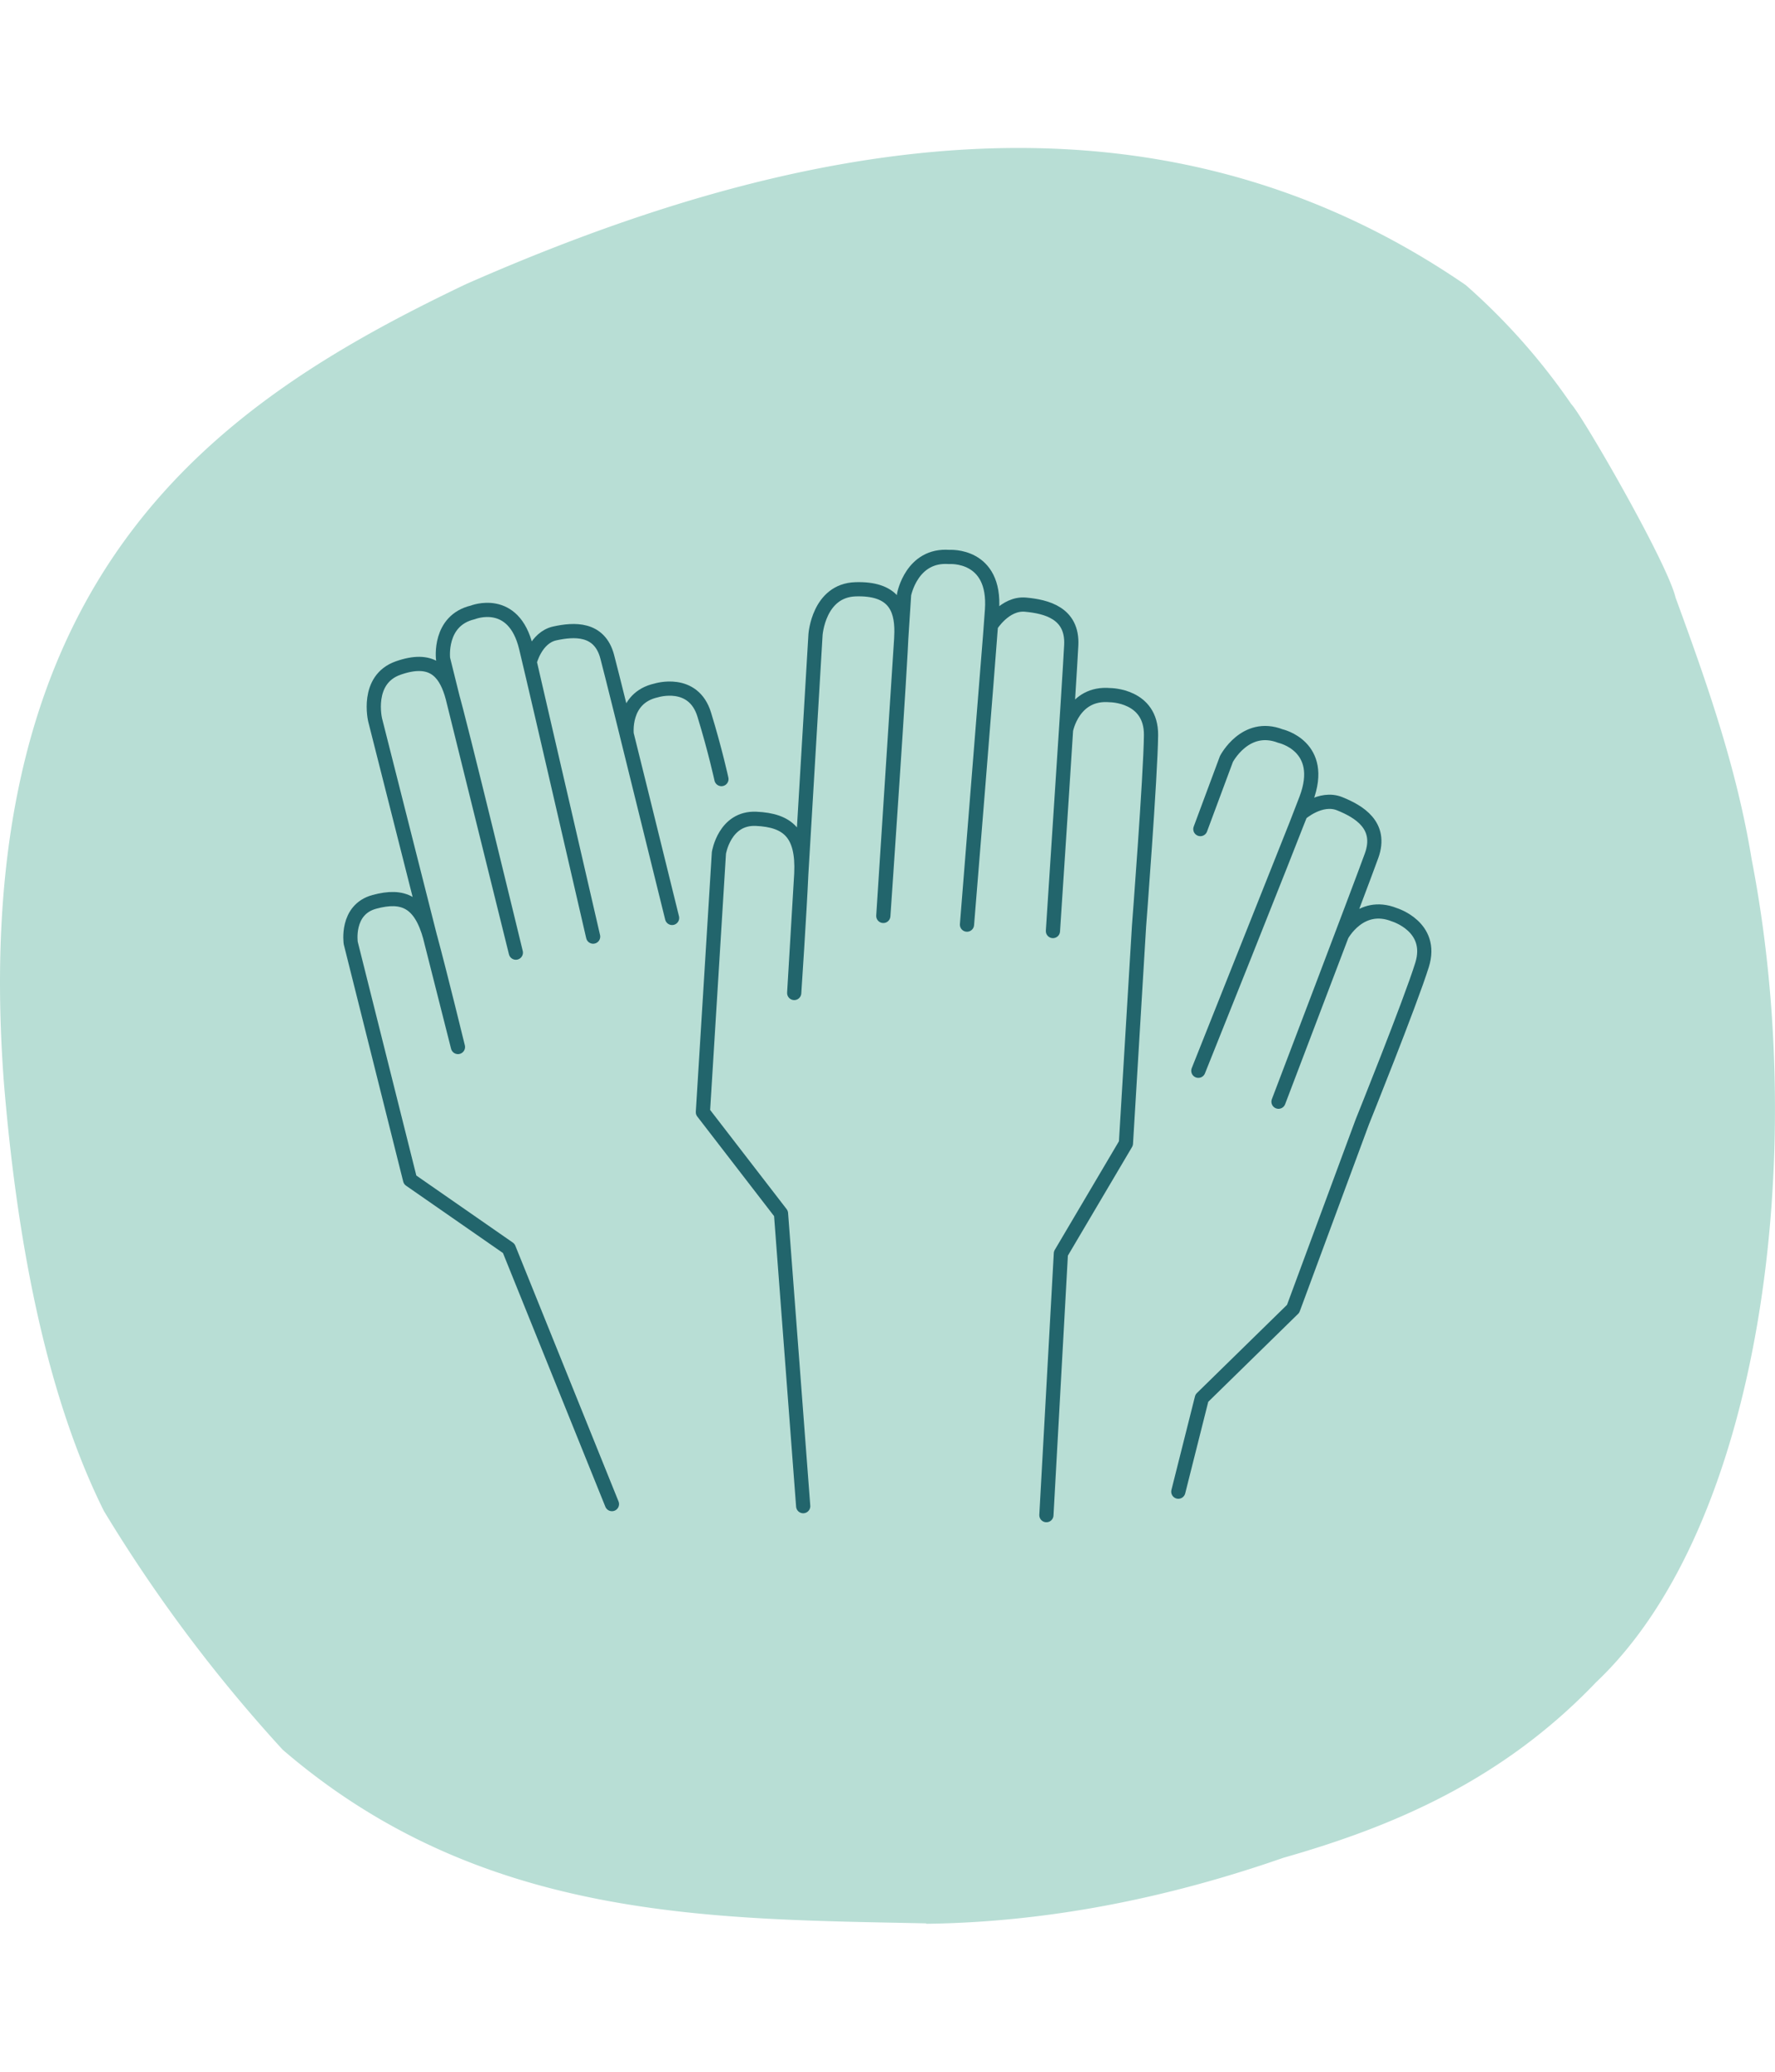
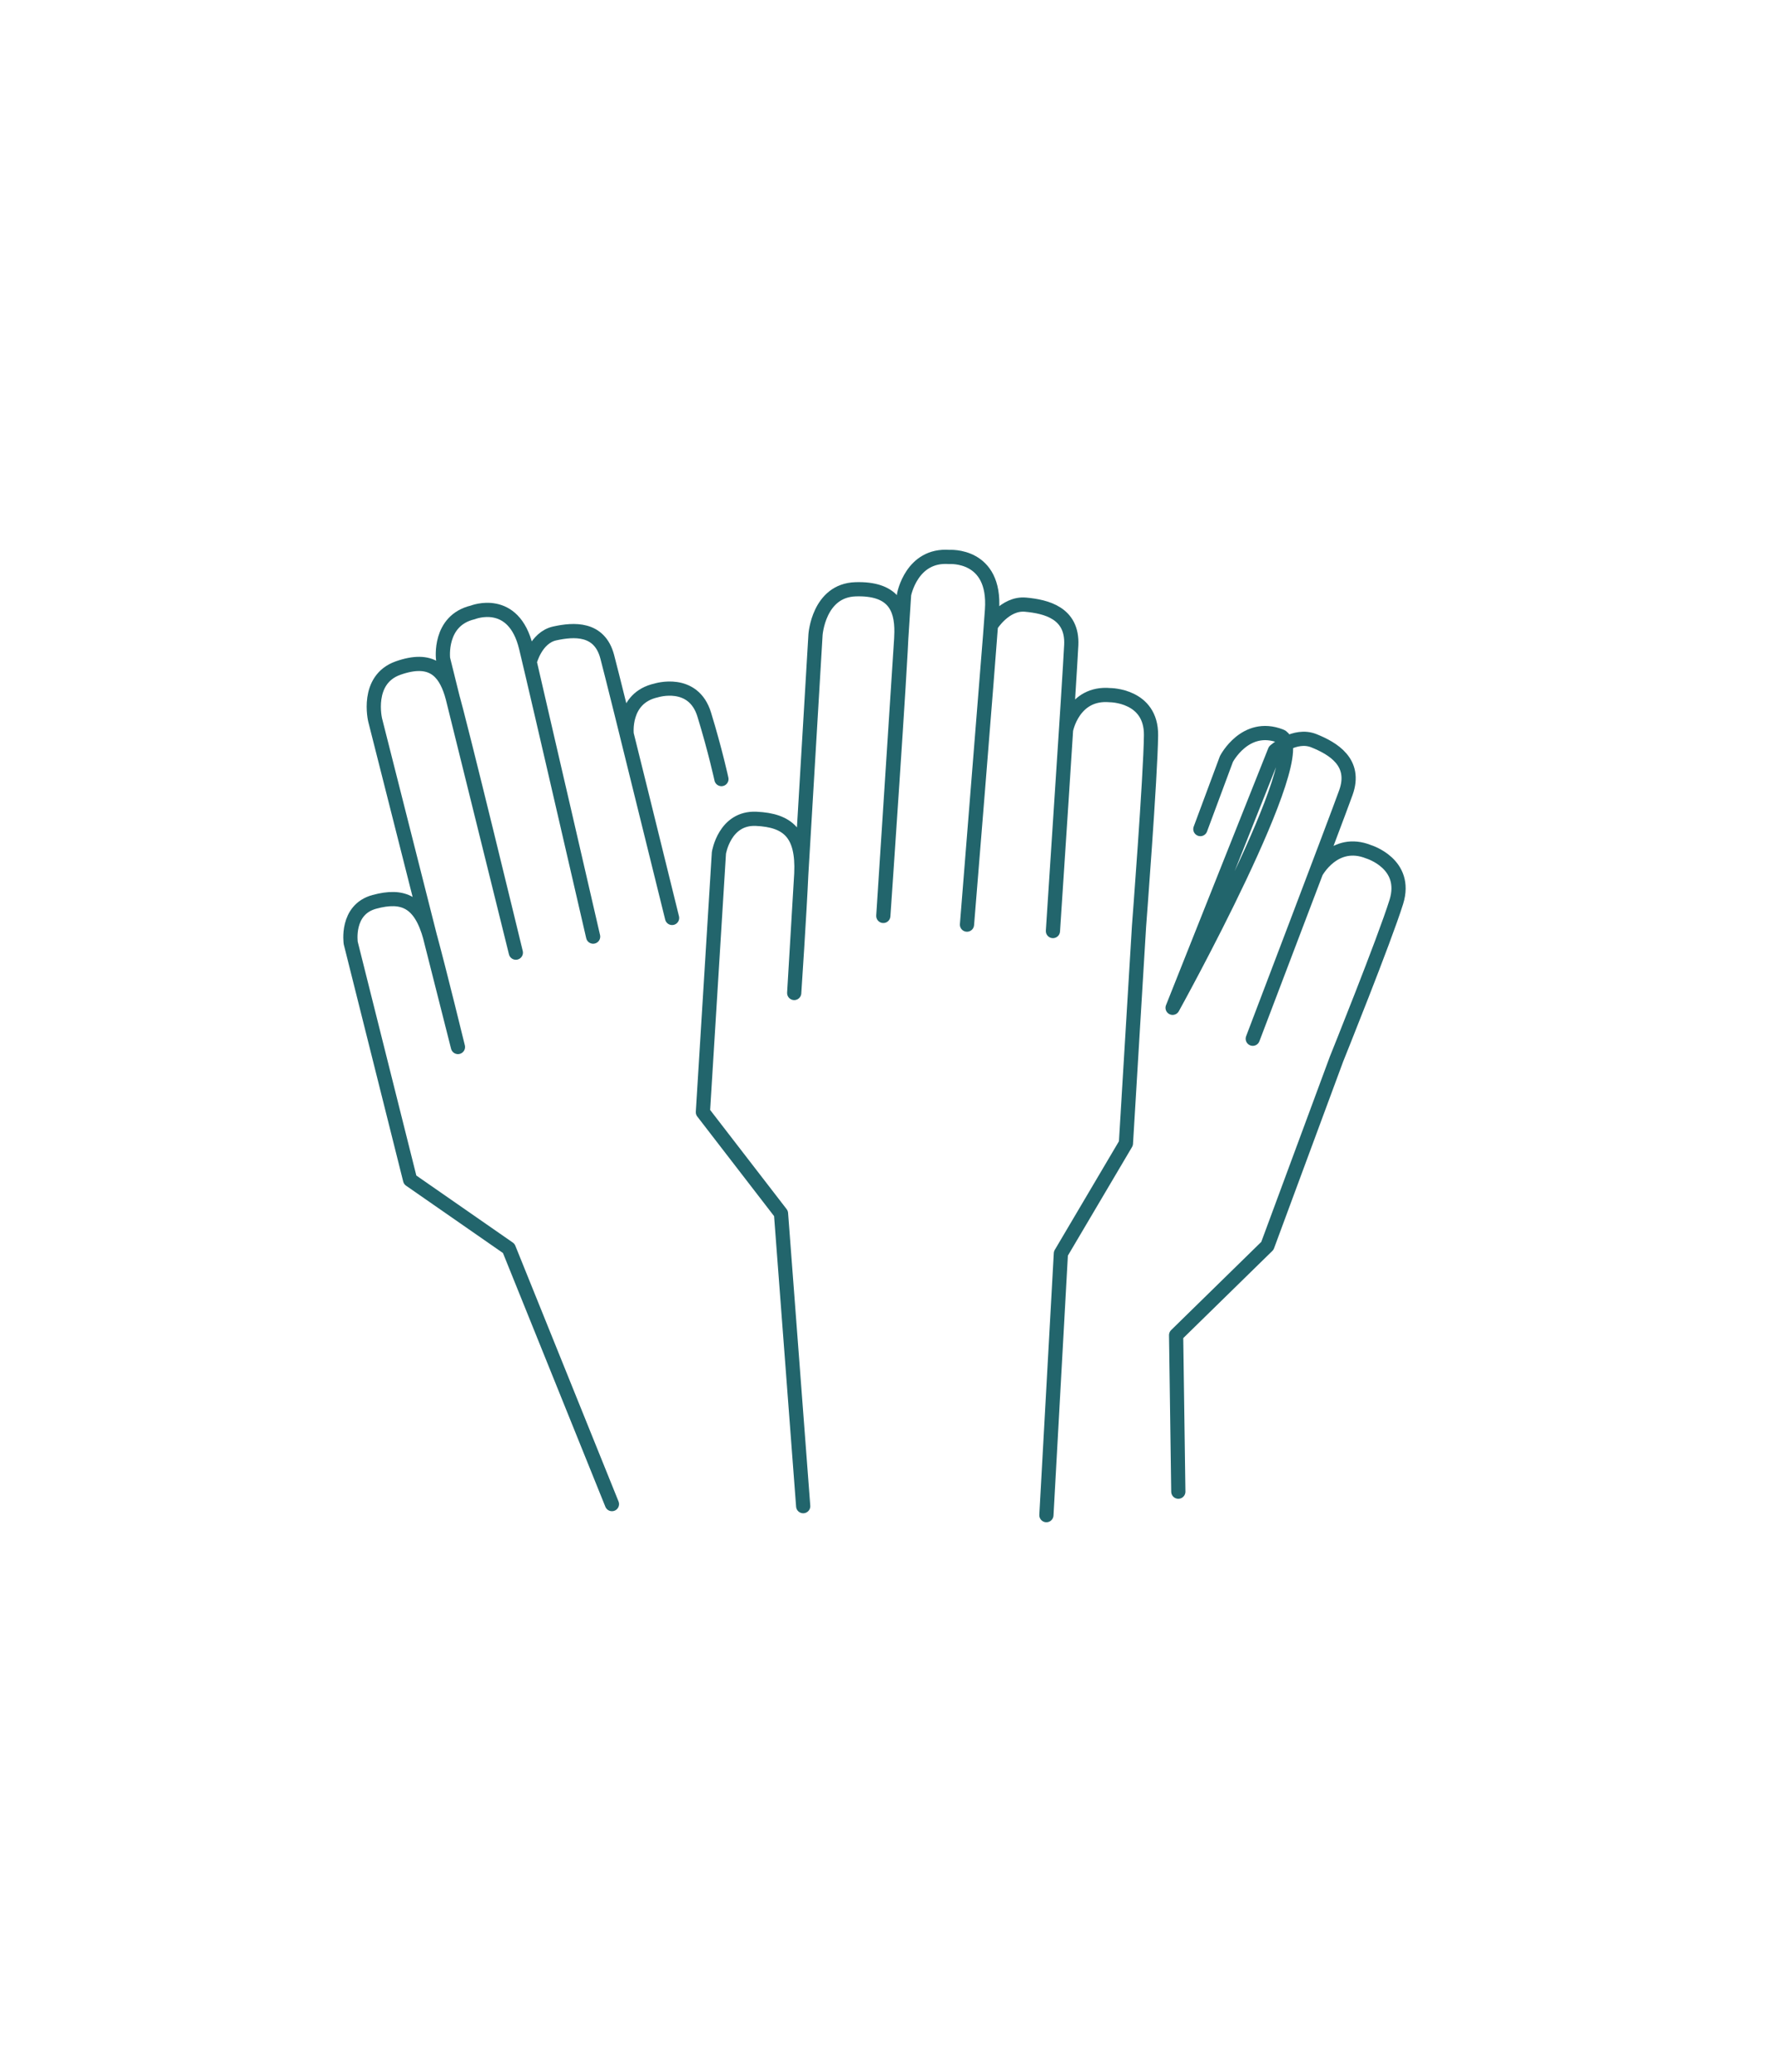
<svg xmlns="http://www.w3.org/2000/svg" viewBox="0 0 500 583.33" data-name="Ebene 1" id="Ebene_1">
  <defs>
    <style>.cls-1{fill:#b8ded5;}.cls-2{fill:none;stroke:#22656c;stroke-linecap:round;stroke-linejoin:round;stroke-width:4px;}</style>
  </defs>
-   <path d="M1.08,304.57c3.47,42.42,11.3,87,28.2,120.89a425.26,425.26,0,0,0,50.35,67.2c56.06,48.24,120.57,47.62,181.26,48.89v.12c34-.43,67.63-7.1,100.62-18.58,30.81-8.77,61.65-21.75,88.12-49.46,46.52-44,60-148.33,43.79-231.7-4.3-26.33-12.91-50.39-21.43-73.67-2.34-9.9-26.37-51.44-29.39-54.49a180.08,180.08,0,0,0-29.72-33.51C322.7,18.35,221.11,40.49,131.26,80,62.18,113-9.69,160.54,1.08,304.57" class="cls-1" />
  <path d="M226.25,424.08,220,341.67l-22-28.52,4.51-73s1.57-10,10.49-9.6,13.22,4.14,12.72,15.36-2,33.68-2,33.68l6-100.88s.85-12.47,11.3-12.79,13,5,12.91,12.08-5.11,79.89-5.11,79.89l5.85-90.49s2.12-11.38,12.72-10.58c0,0,13.15-1,12.05,14.9s-7.05,88.62-7.05,88.62l6.74-84.2s3.92-6.43,9.76-5.89,13.3,2.35,12.87,11.37-5.16,80.53-5.16,80.53l3.69-56.62s2-10.73,12.41-9.8c0,0,11.64,0,11.53,11.27s-3.38,53.81-3.38,53.81l-3.69,61.13-18.32,31-4.08,73.67" class="cls-2" />
  <path d="M172.38,423.5l-29.07-72-27.79-19.3L98.8,265.52s-1.44-9.4,6.66-11.59,13-.08,15.76,10.11S129,294.8,129,294.8l-23.32-92.05s-2.78-11.41,6.49-14.66,13,.77,15,7.14,18.14,73,18.14,73l-20.5-82.71s-1.33-10.8,8.38-13.09c0,0,11.5-4.64,15,9.91s18.89,81.38,18.89,81.38L149.21,186.4s1.69-6.88,7.06-8.05,12.59-1.67,14.77,6.52,18.28,73.59,18.28,73.59l-12.78-51.67s-1.26-10.27,8.31-12.39c0,0,10.43-3.3,13.53,6.81s4.84,18.15,4.84,18.15" class="cls-2" />
-   <path d="M338.13,233.44l7.34-19.73s5.31-10.28,15.22-6.46c0,0,12.89,2.83,7.25,17.73s-30.38,76.51-30.38,76.51l28.81-72.36s5.61-5,11-2.83,12.06,6.09,9,14.6-26.23,69.3-26.23,69.3l17.83-46.88s5.13-9.64,14.81-5.76c0,0,11.15,3.37,7.8,14.12s-16.84,44.22-16.84,44.22l-19.48,52.61-25.71,25.15L331.92,420" class="cls-2" />
+   <path d="M338.13,233.44l7.34-19.73s5.31-10.28,15.22-6.46s-30.38,76.51-30.38,76.51l28.81-72.36s5.61-5,11-2.83,12.06,6.09,9,14.6-26.23,69.3-26.23,69.3l17.83-46.88s5.13-9.64,14.81-5.76c0,0,11.15,3.37,7.8,14.12s-16.84,44.22-16.84,44.22l-19.48,52.61-25.71,25.15L331.92,420" class="cls-2" />
</svg>